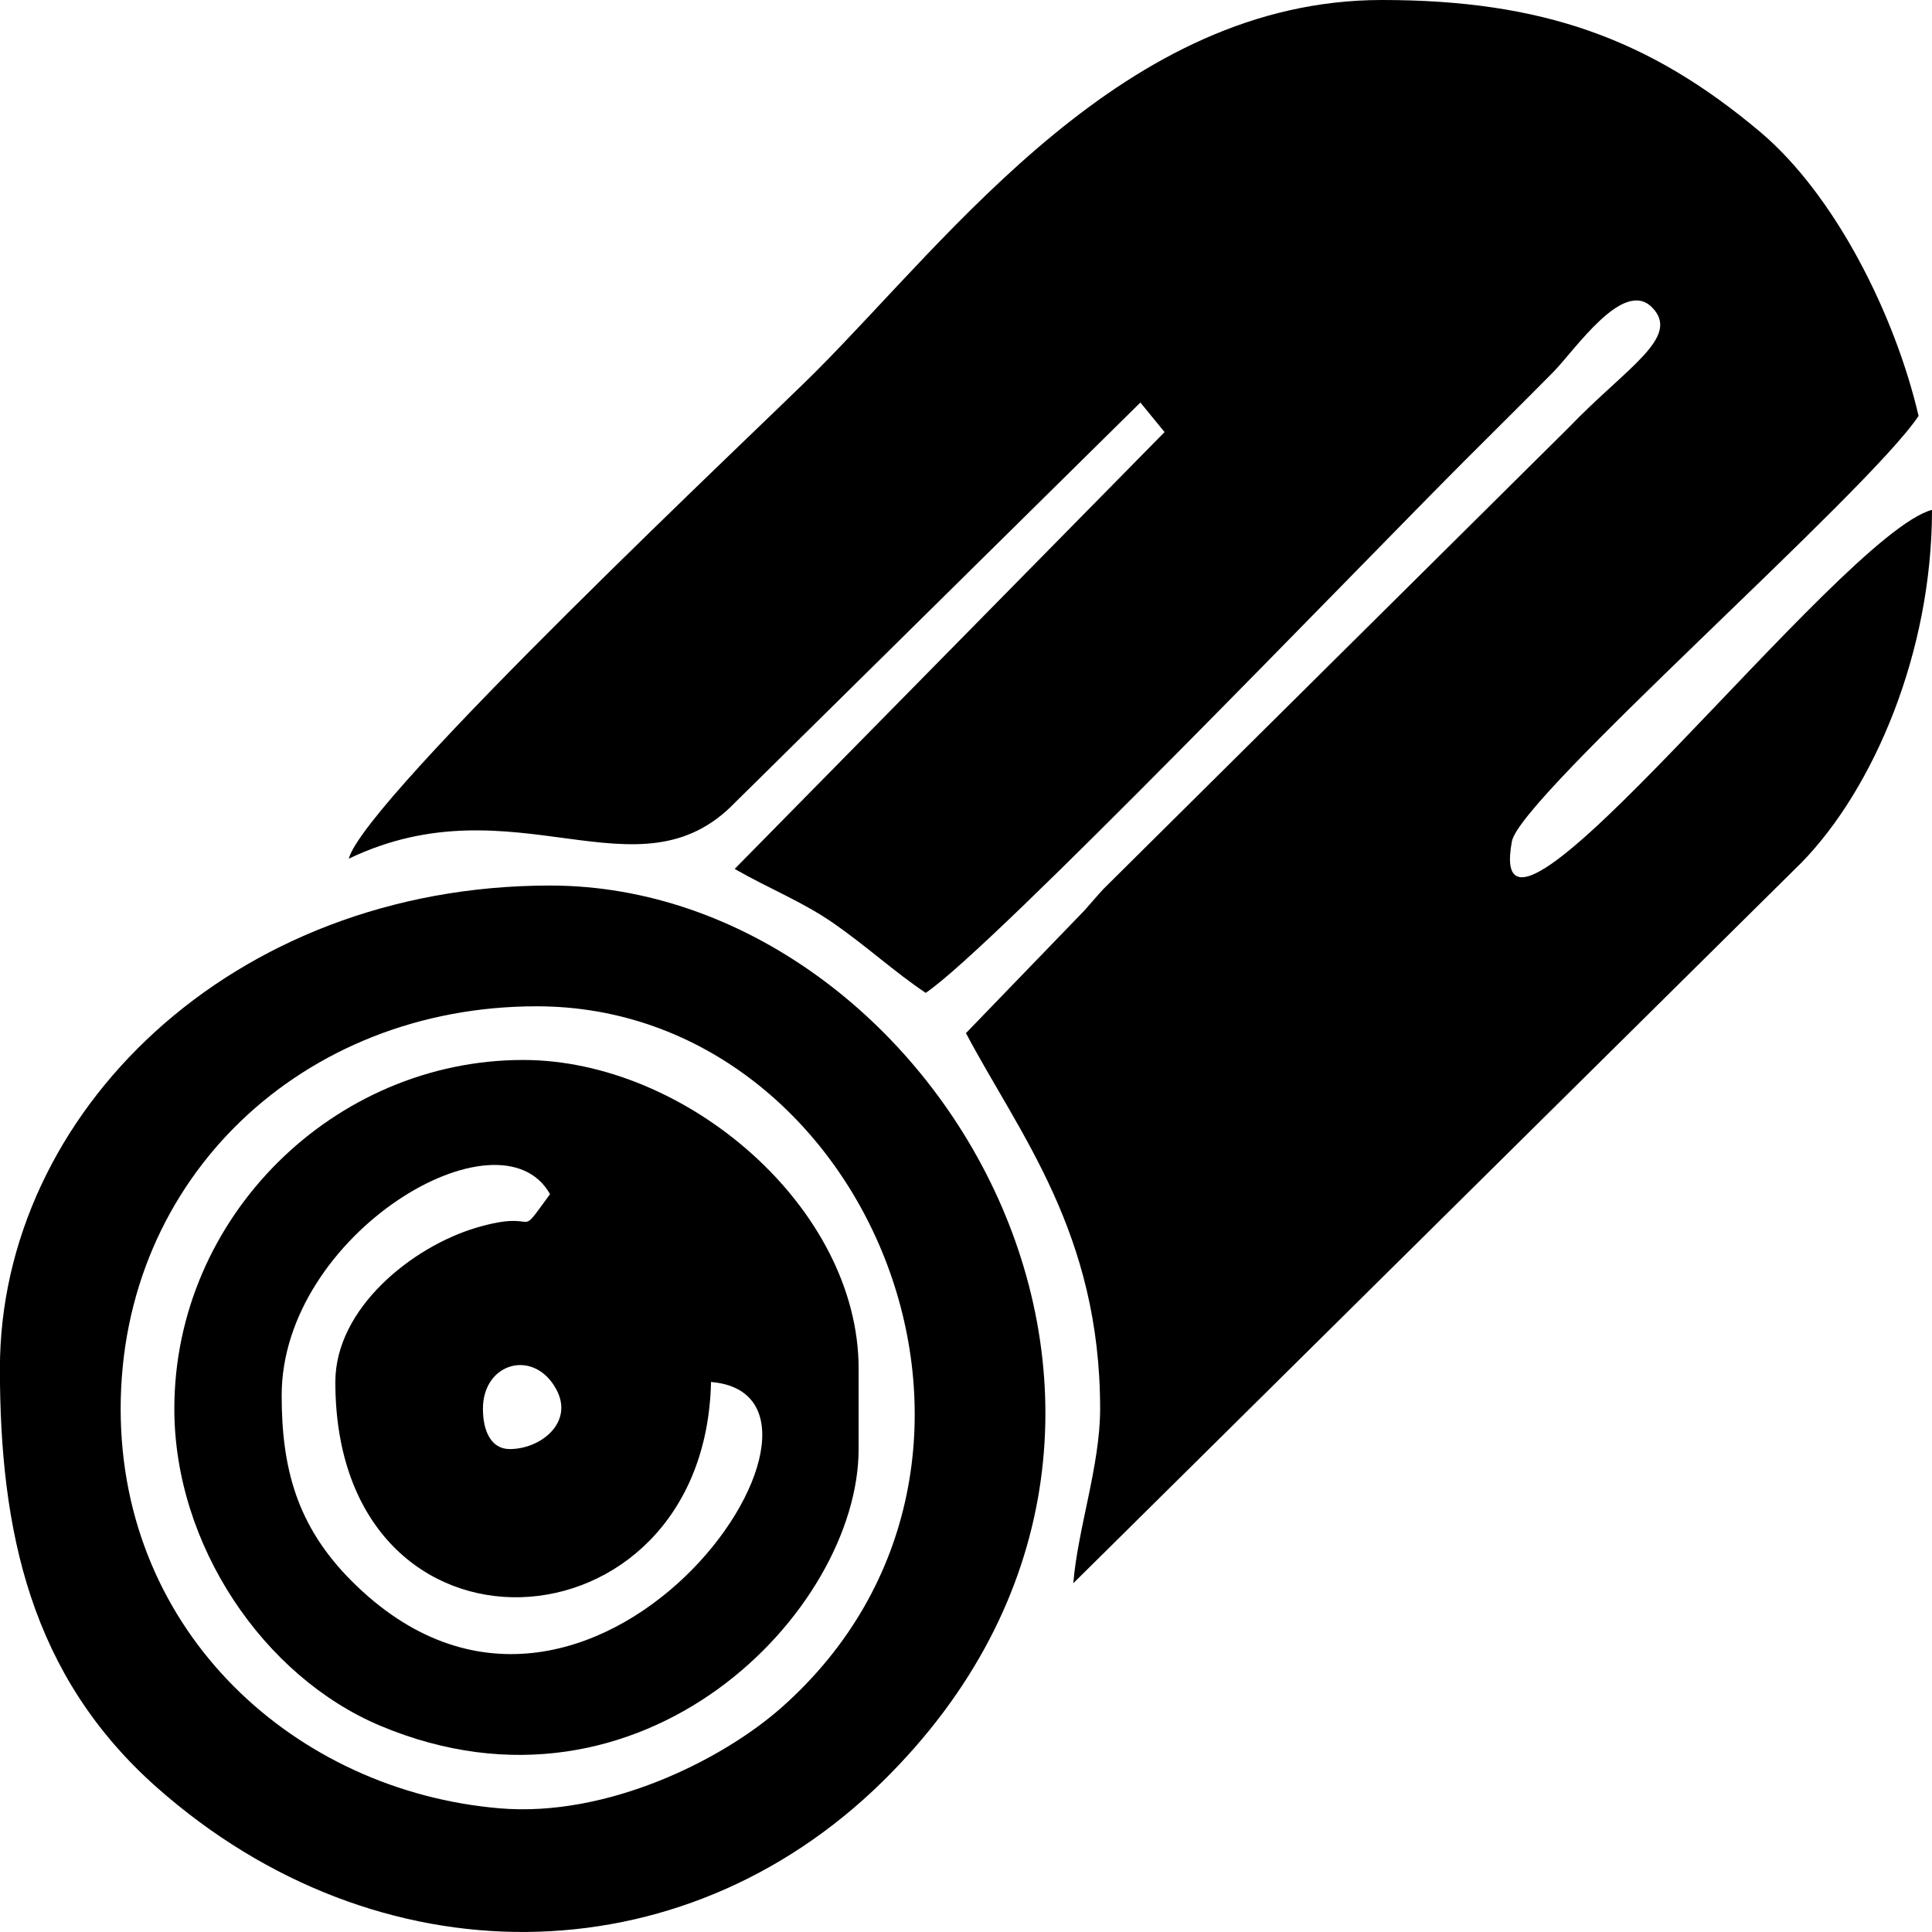
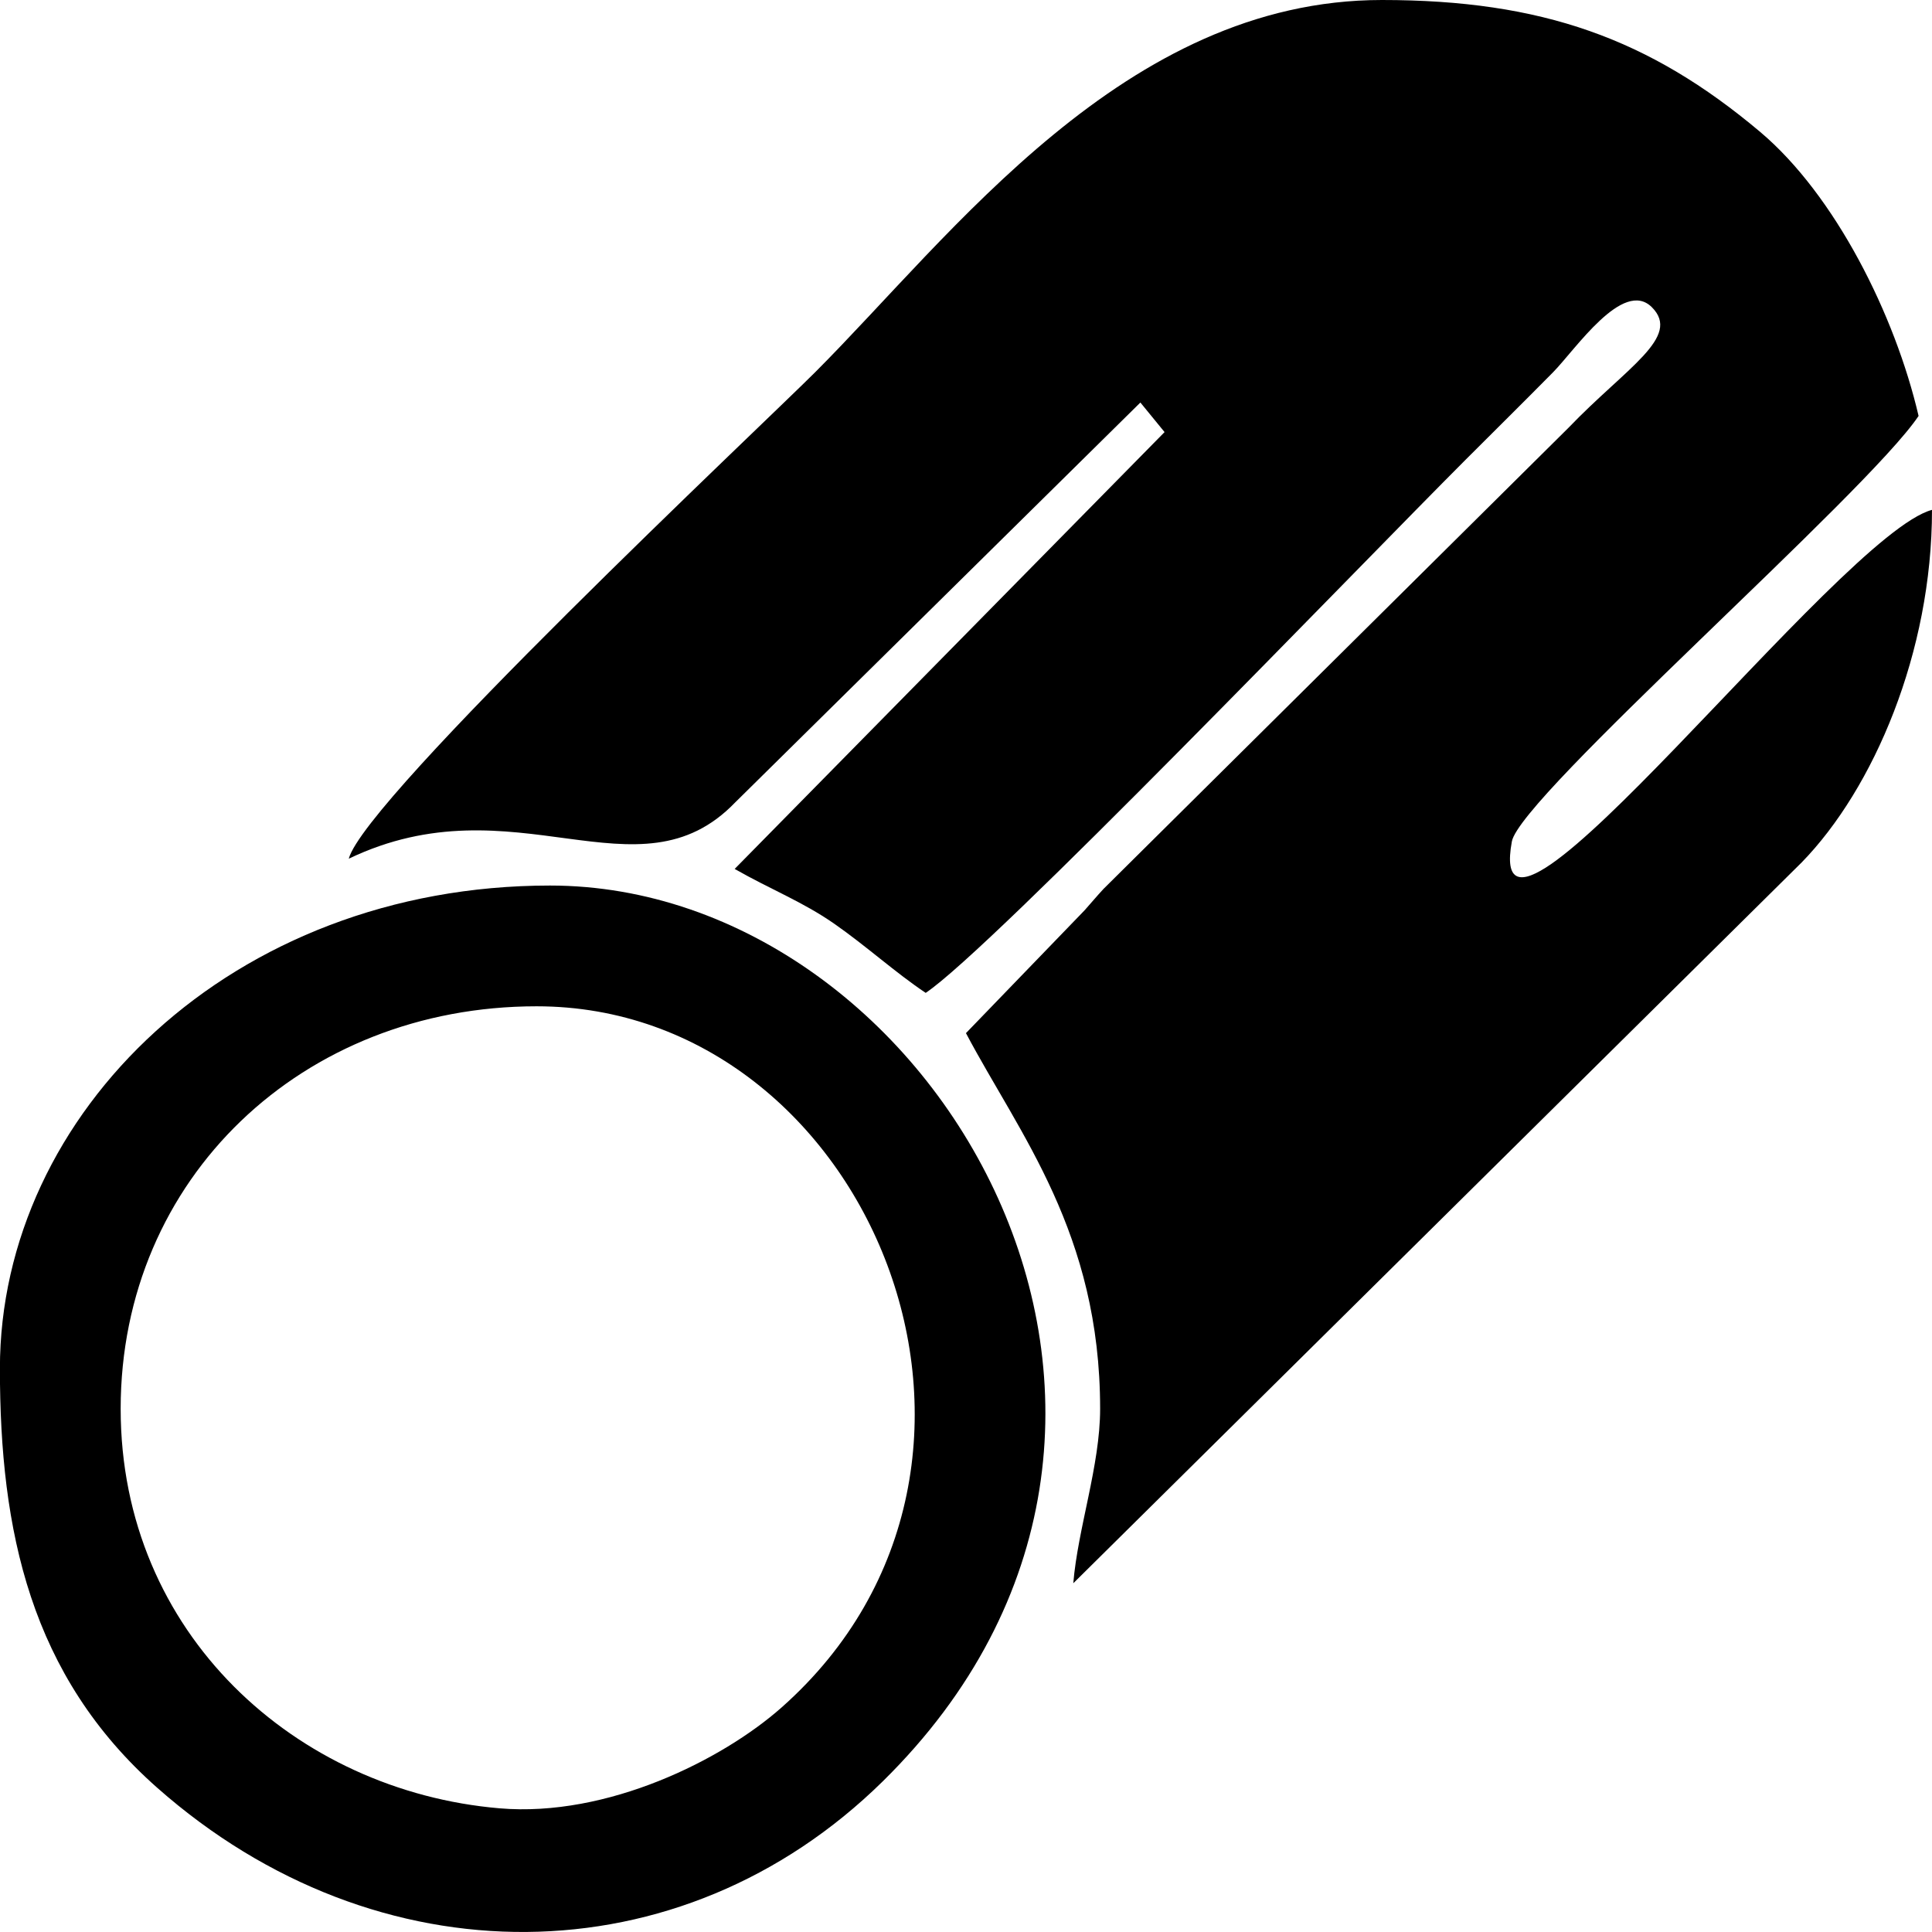
<svg xmlns="http://www.w3.org/2000/svg" xml:space="preserve" width="211.667mm" height="211.667mm" version="1.1" style="shape-rendering:geometricPrecision; text-rendering:geometricPrecision; image-rendering:optimizeQuality; fill-rule:evenodd; clip-rule:evenodd" viewBox="0 0 21167 21167">
  <defs>
    <style type="text/css">
   
    .fil1 {fill:none}
    .fil0 {fill:black}
   
  </style>
  </defs>
  <g id="Ebene_x0020_1">
    <g id="_2637664835856">
      <path class="fil0" d="M3821 9408c1819,-872 3169,490 4234,-617l4439 -4381 265 324 -4710 4786c396,226 742,358 1089,599 348,242 673,538 1004,759 726,-486 4729,-4655 5917,-5843 354,-354 604,-600 956,-956 244,-248 767,-1029 1083,-713 327,327 -279,659 -915,1322l-5093 5051c-70,75 -153,174 -207,234l-1300 1346c586,1108 1470,2188 1470,4116 0,621 -244,1308 -294,1911l7980 -7897c789,-809 1428,-2304 1428,-3863 -1017,272 -4942,5470 -4603,3633 91,-492 3888,-3813 4456,-4662 -258,-1108 -915,-2421 -1737,-3113 -1213,-1021 -2390,-1444 -4143,-1444 -2819,0 -4707,2575 -6210,4079 -581,581 -4932,4666 -5109,5329z" />
      <path class="fil0" d="M1322 15435c0,-2529 1995,-4410 4557,-4410 3643,0 5710,5001 2684,7682 -648,574 -1908,1205 -3089,1105 -2226,-189 -4152,-1910 -4152,-4377zm-1323 -441c0,1772 331,3364 1726,4595 2409,2127 5732,2103 7944,-70 4016,-3946 576,-9817 -3643,-9817 -3485,0 -6027,2493 -6027,5292z" />
-       <path class="fil0" d="M5291 15435c0,-511 564,-664 806,-209 191,358 -171,650 -512,650 -206,0 -294,-200 -294,-441zm-2205 -147c0,-1773 2392,-3181 2940,-2205 -392,536 -74,150 -808,368 -698,207 -1544,880 -1544,1690 0,3258 4049,3030 4116,0 1872,156 -1321,4808 -3941,2177 -596,-599 -763,-1231 -763,-2030zm-1176 147c0,1493 979,2937 2260,3474 2866,1200 5237,-1261 5237,-3033l0 -882c0,-1764 -1891,-3381 -3675,-3381 -2071,0 -3822,1717 -3822,3822z" />
    </g>
-     <rect class="fil1" width="21167" height="21167" />
  </g>
</svg>